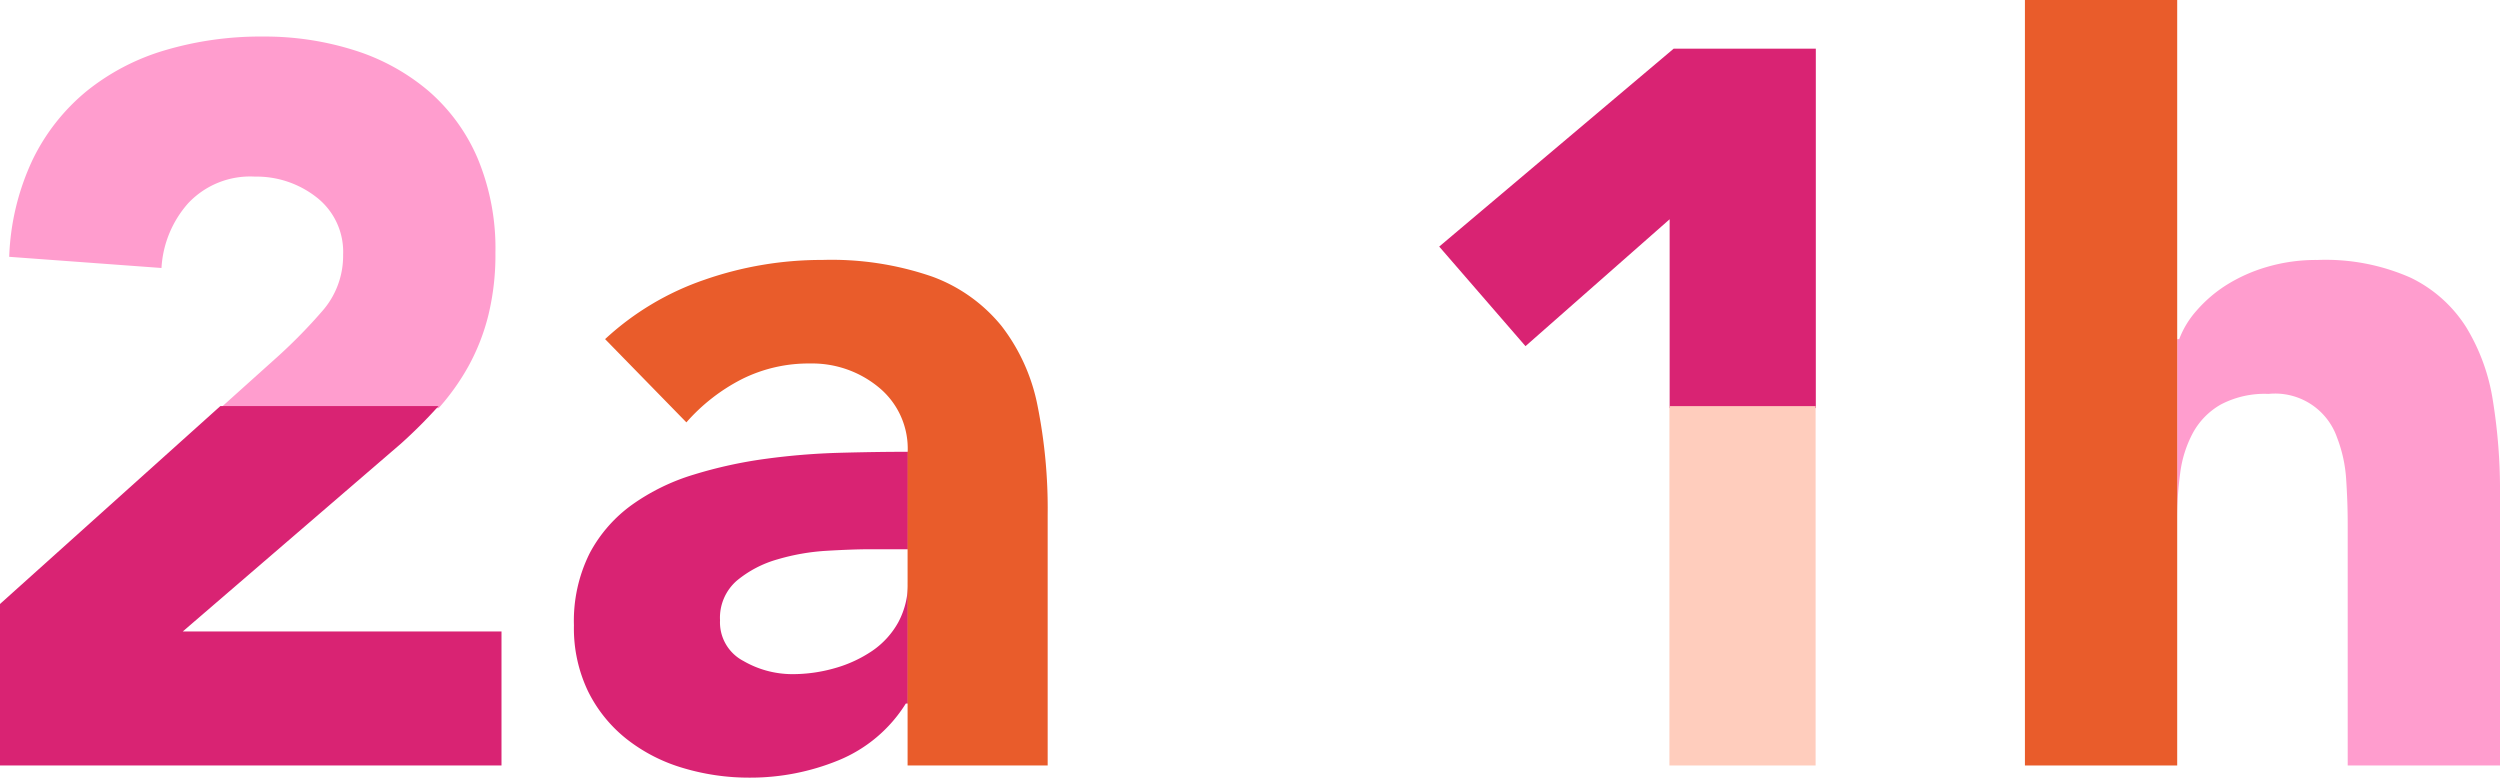
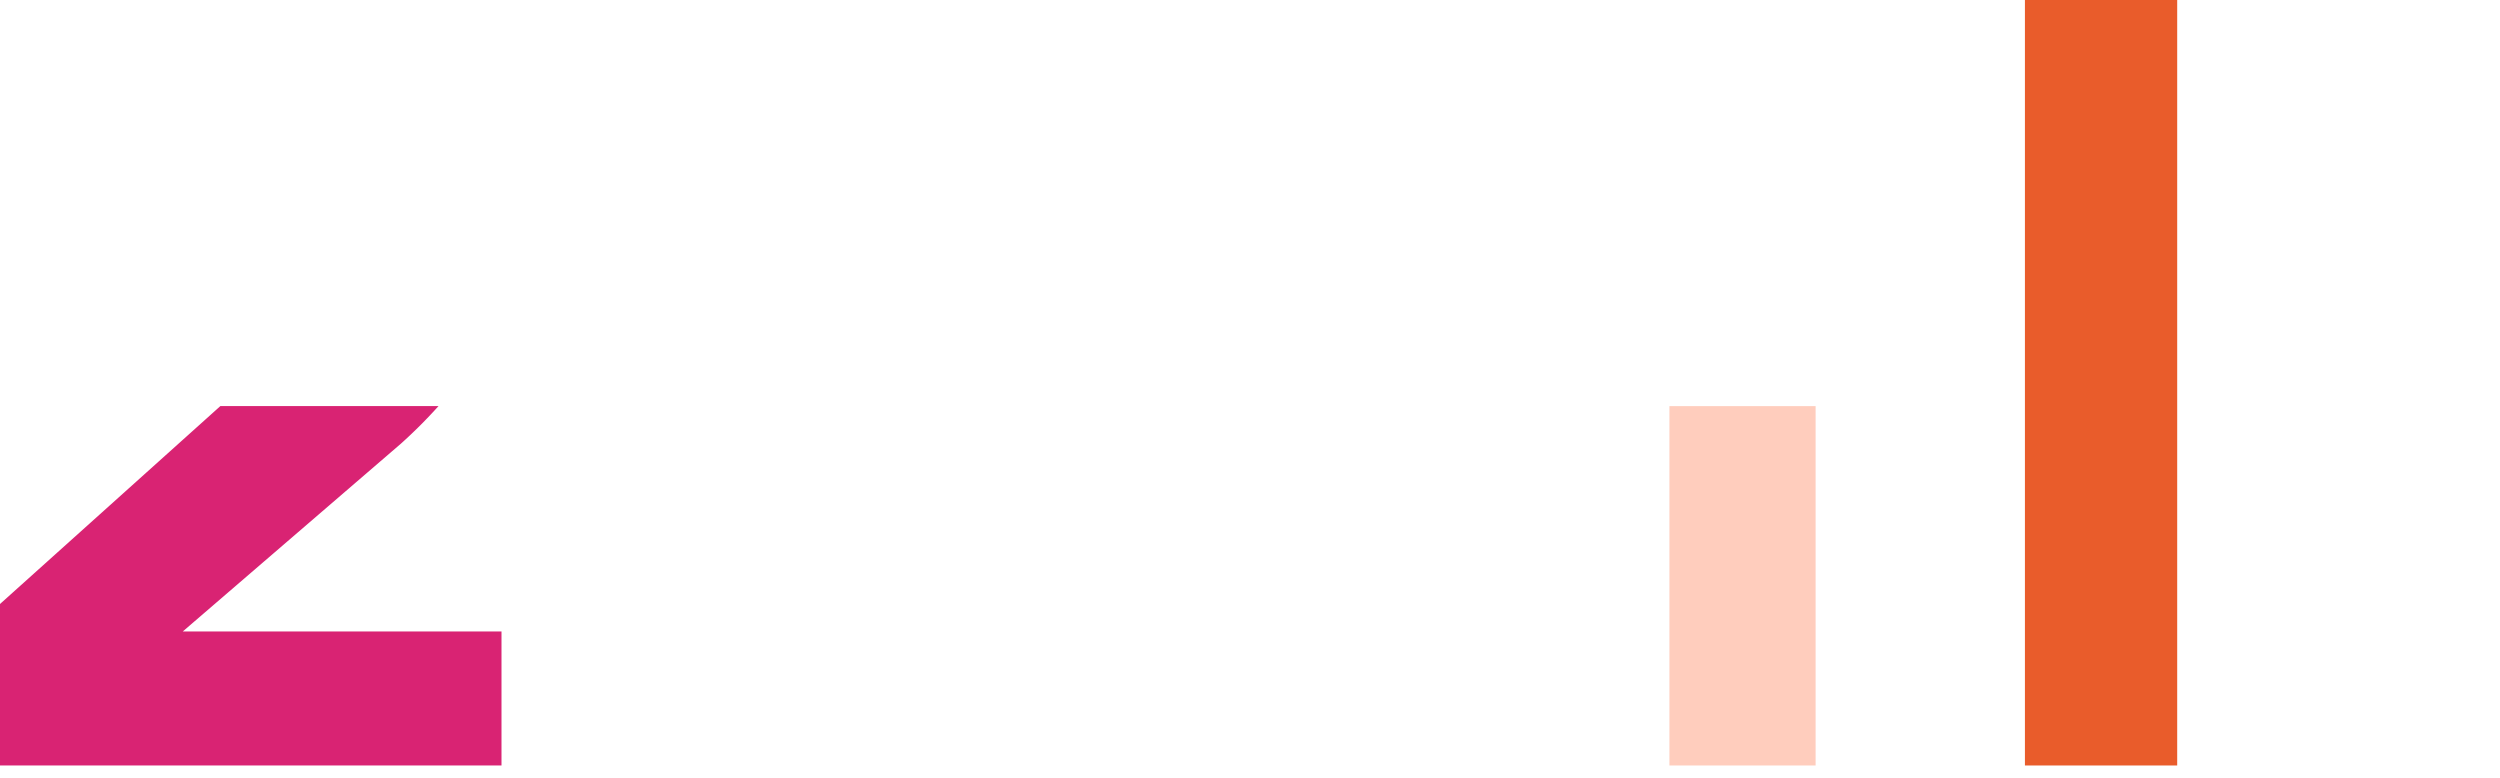
<svg xmlns="http://www.w3.org/2000/svg" width="141.454" height="44" viewBox="0 0 141.454 44">
  <g id="HairCode_CodeReveal_Icons_RGB_2a1h" transform="translate(-253.269 -176)">
    <g id="Group_36051" data-name="Group 36051" transform="translate(253.269 176)">
-       <path id="Path_35146" data-name="Path 35146" d="M1144.952,56.084h.115a5.184,5.184,0,0,1,.977-1.608,7.639,7.639,0,0,1,1.666-1.436,9.076,9.076,0,0,1,2.3-1.034,9.843,9.843,0,0,1,2.872-.4,11.875,11.875,0,0,1,5.284,1.005,7.649,7.649,0,0,1,3.13,2.786,11.262,11.262,0,0,1,1.522,4.193,31.884,31.884,0,0,1,.4,5.227V80.208H1154.6V66.538q0-1.206-.086-2.5a7.875,7.875,0,0,0-.517-2.384,3.706,3.706,0,0,0-3.877-2.47,5.317,5.317,0,0,0-2.7.6,4.109,4.109,0,0,0-1.58,1.608,6.557,6.557,0,0,0-.718,2.269,19.5,19.5,0,0,0-.172,2.642Z" transform="translate(-1021.763 -36.896)" fill="#ff9dce" />
      <rect id="Rectangle_22492" data-name="Rectangle 22492" width="8.616" height="43.312" transform="translate(114.573)" fill="#e95c2b" />
-       <path id="Path_35147" data-name="Path 35147" d="M1012.191,29.937V19.254l-8.156,7.18L999.153,20.8l13.268-11.2h8.041V29.937Z" transform="translate(-917.72 -6.848)" fill="#d92373" />
      <rect id="Rectangle_22493" data-name="Rectangle 22493" width="8.271" height="20.333" transform="translate(94.459 22.979)" fill="#ffcdbd" />
-       <path id="Path_35148" data-name="Path 35148" d="M728.511,28.226l3.325-2.987a29.679,29.679,0,0,0,2.413-2.47,4.733,4.733,0,0,0,1.206-3.216,3.906,3.906,0,0,0-1.493-3.245,5.5,5.5,0,0,0-3.5-1.178,4.812,4.812,0,0,0-3.762,1.494,6.021,6.021,0,0,0-1.522,3.676l-8.616-.632a14,14,0,0,1,1.321-5.485,11.519,11.519,0,0,1,3.044-3.877,12.819,12.819,0,0,1,4.451-2.326,19.009,19.009,0,0,1,5.543-.775,16.8,16.8,0,0,1,5.169.775,12.055,12.055,0,0,1,4.193,2.3,10.463,10.463,0,0,1,2.785,3.82,13.235,13.235,0,0,1,1.005,5.341,14.361,14.361,0,0,1-.4,3.533,11.98,11.98,0,0,1-1.12,2.872,13.142,13.142,0,0,1-1.694,2.384Z" transform="translate(-716.041 -5.137)" fill="#ff9dce" />
      <path id="Path_35149" data-name="Path 35149" d="M739.572,80.4a27.926,27.926,0,0,1-2.125,2.125L725.1,93.155h18.035v7.582H714.759V91.6l12.47-11.2" transform="translate(-714.759 -57.425)" fill="#d92373" />
-       <path id="Path_35150" data-name="Path 35150" d="M847.054,103.648h-.115a8.1,8.1,0,0,1-3.82,3.217,13.14,13.14,0,0,1-5.026.976,12.973,12.973,0,0,1-3.762-.546,9.479,9.479,0,0,1-3.188-1.637,7.893,7.893,0,0,1-2.183-2.7,8.234,8.234,0,0,1-.8-3.733,8.555,8.555,0,0,1,.89-4.078,7.971,7.971,0,0,1,2.413-2.757,11.981,11.981,0,0,1,3.475-1.694,25.383,25.383,0,0,1,4.05-.891,38.825,38.825,0,0,1,4.193-.344q2.1-.057,3.877-.057Zm-2.125-8.73q-.978,0-2.441.086a12.39,12.39,0,0,0-2.815.488,6.273,6.273,0,0,0-2.3,1.206,2.781,2.781,0,0,0-.947,2.24,2.463,2.463,0,0,0,1.321,2.3,5.523,5.523,0,0,0,2.757.747,8.651,8.651,0,0,0,2.441-.345,7.266,7.266,0,0,0,2.1-.976,4.73,4.73,0,0,0,1.465-1.609,4.633,4.633,0,0,0,.546-2.3V94.918Z" transform="translate(-795.686 -63.841)" fill="#d92373" />
-       <path id="Path_35151" data-name="Path 35151" d="M851.473,62.46a4.481,4.481,0,0,0-1.637-3.647,5.906,5.906,0,0,0-3.877-1.35,8.434,8.434,0,0,0-3.877.89,10.594,10.594,0,0,0-3.13,2.441l-4.6-4.71a15.808,15.808,0,0,1,5.629-3.36,20.114,20.114,0,0,1,6.662-1.12,17.42,17.42,0,0,1,6.232.948,9.07,9.07,0,0,1,3.906,2.786,10.744,10.744,0,0,1,2.039,4.509,29.646,29.646,0,0,1,.574,6.175V80.208h-7.926V62.46Z" transform="translate(-800.115 -36.896)" fill="#e95c2b" />
    </g>
  </g>
</svg>